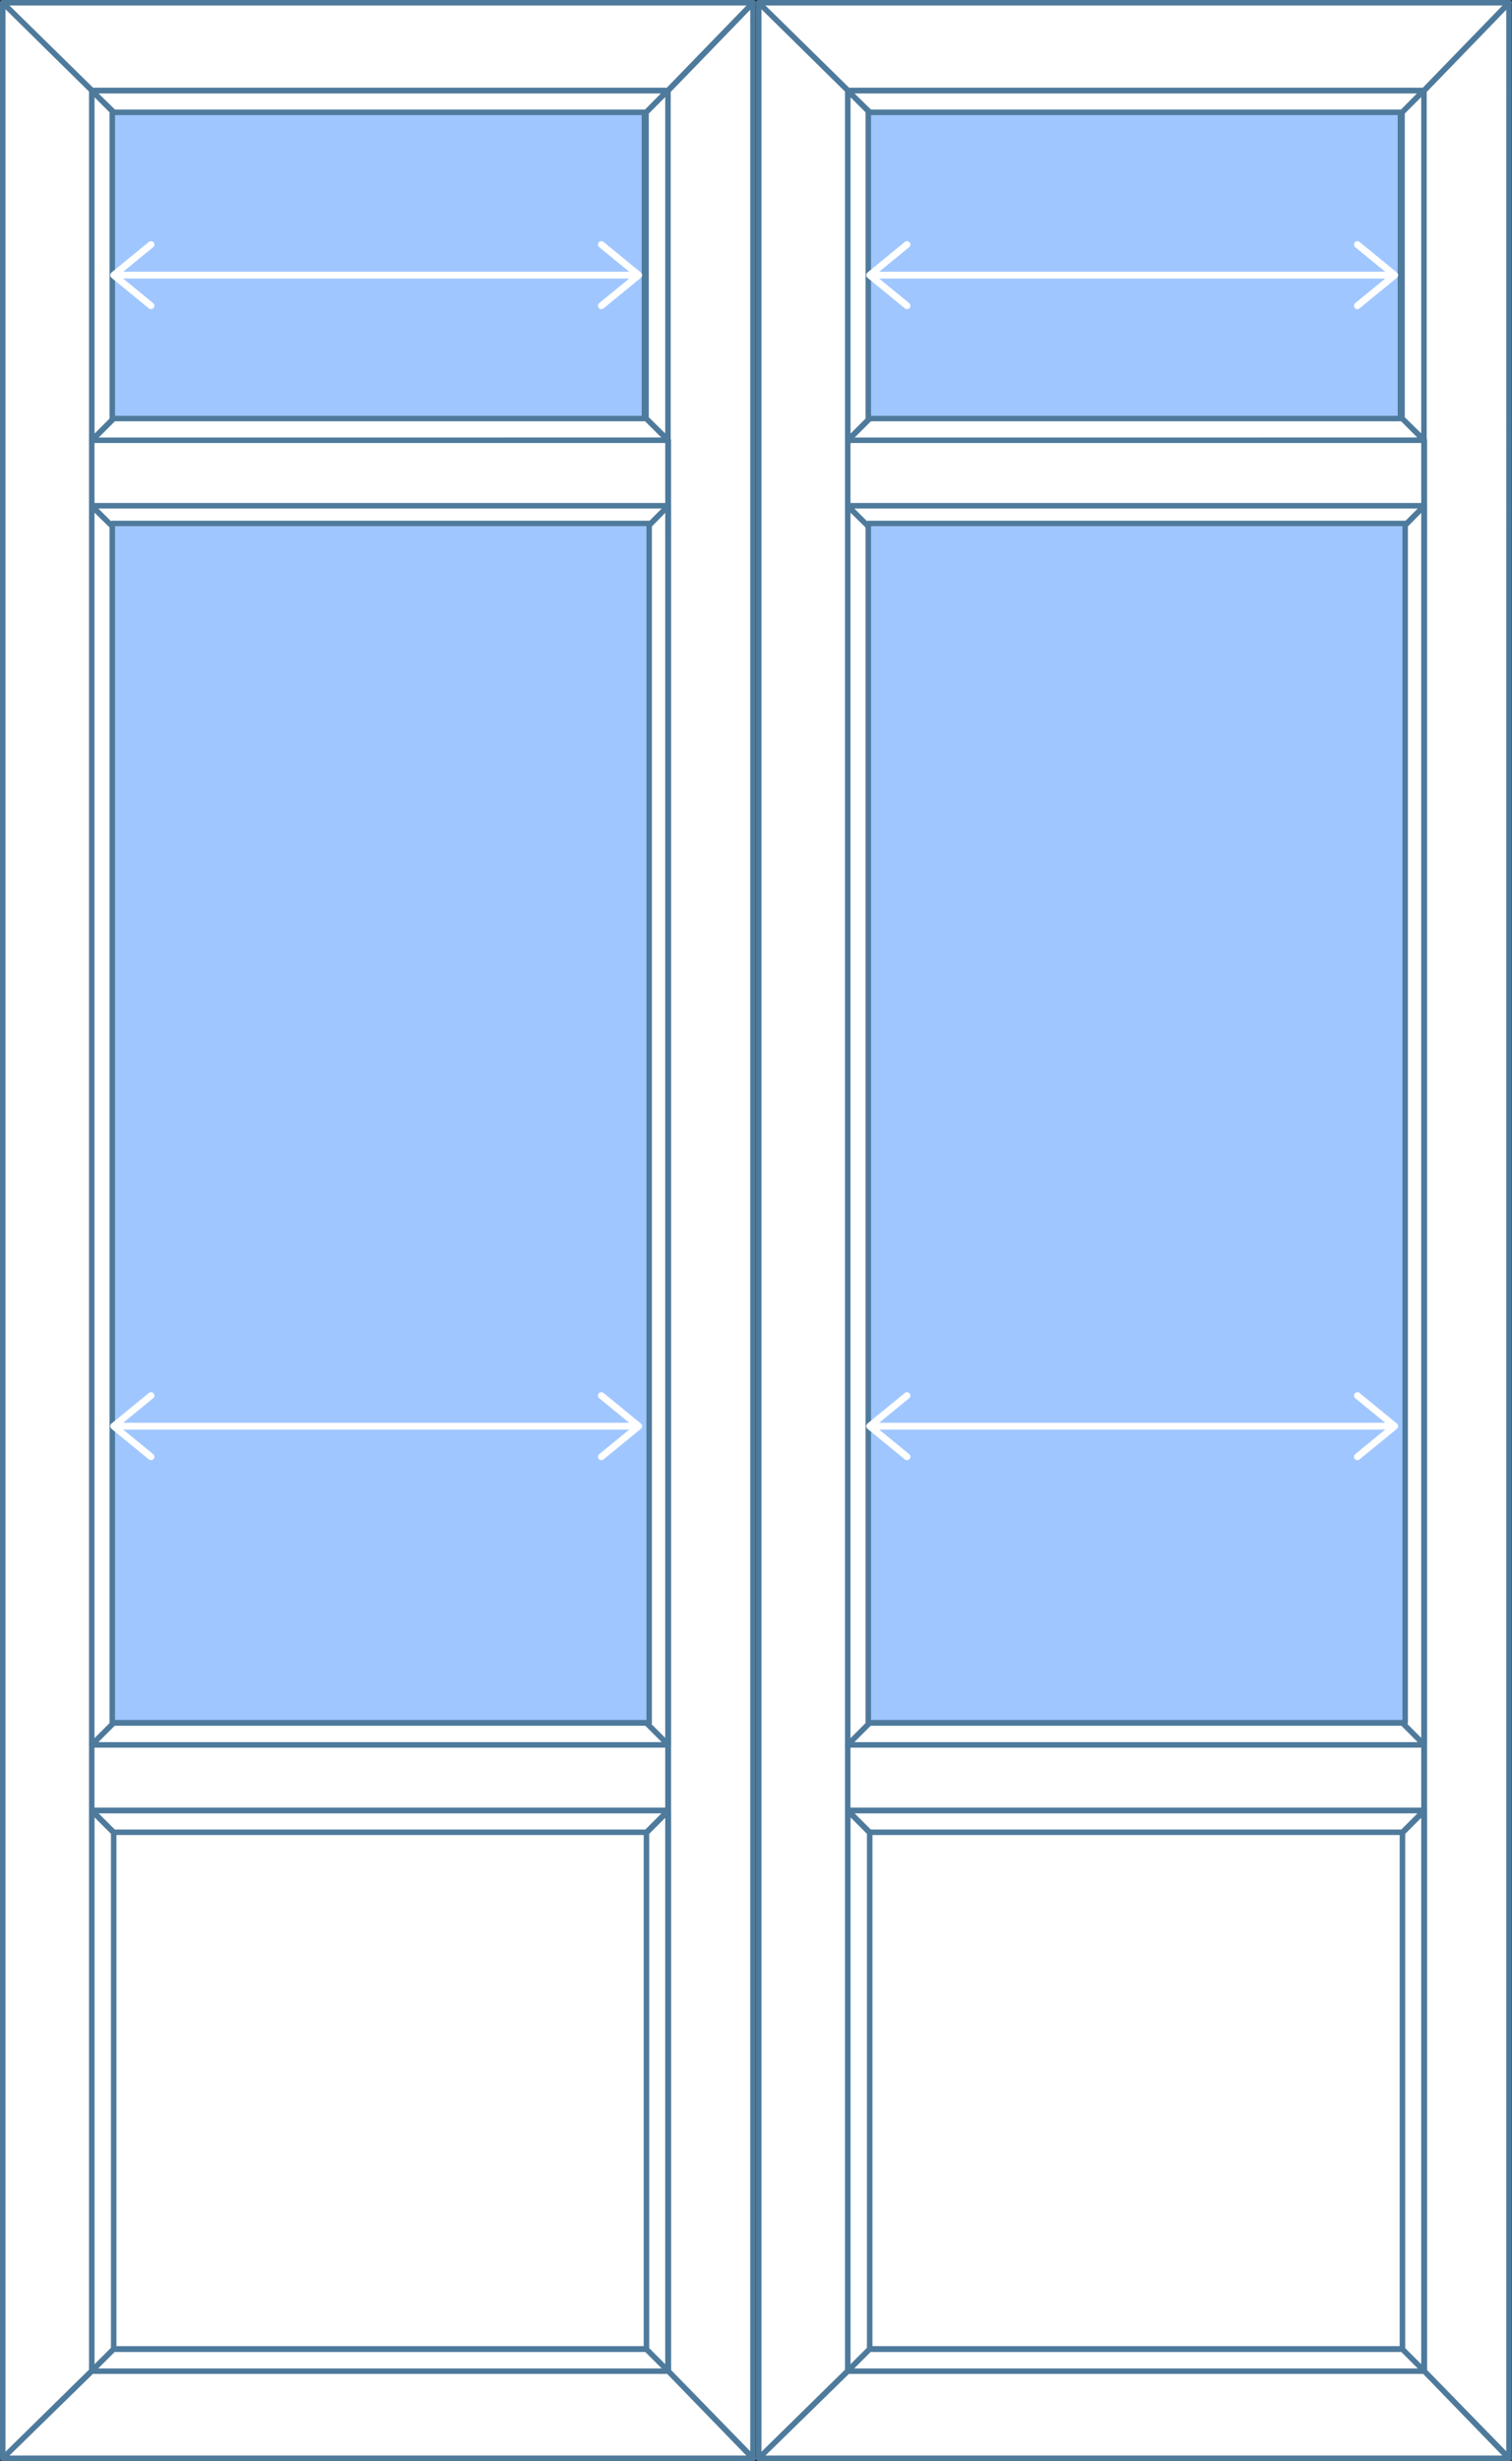
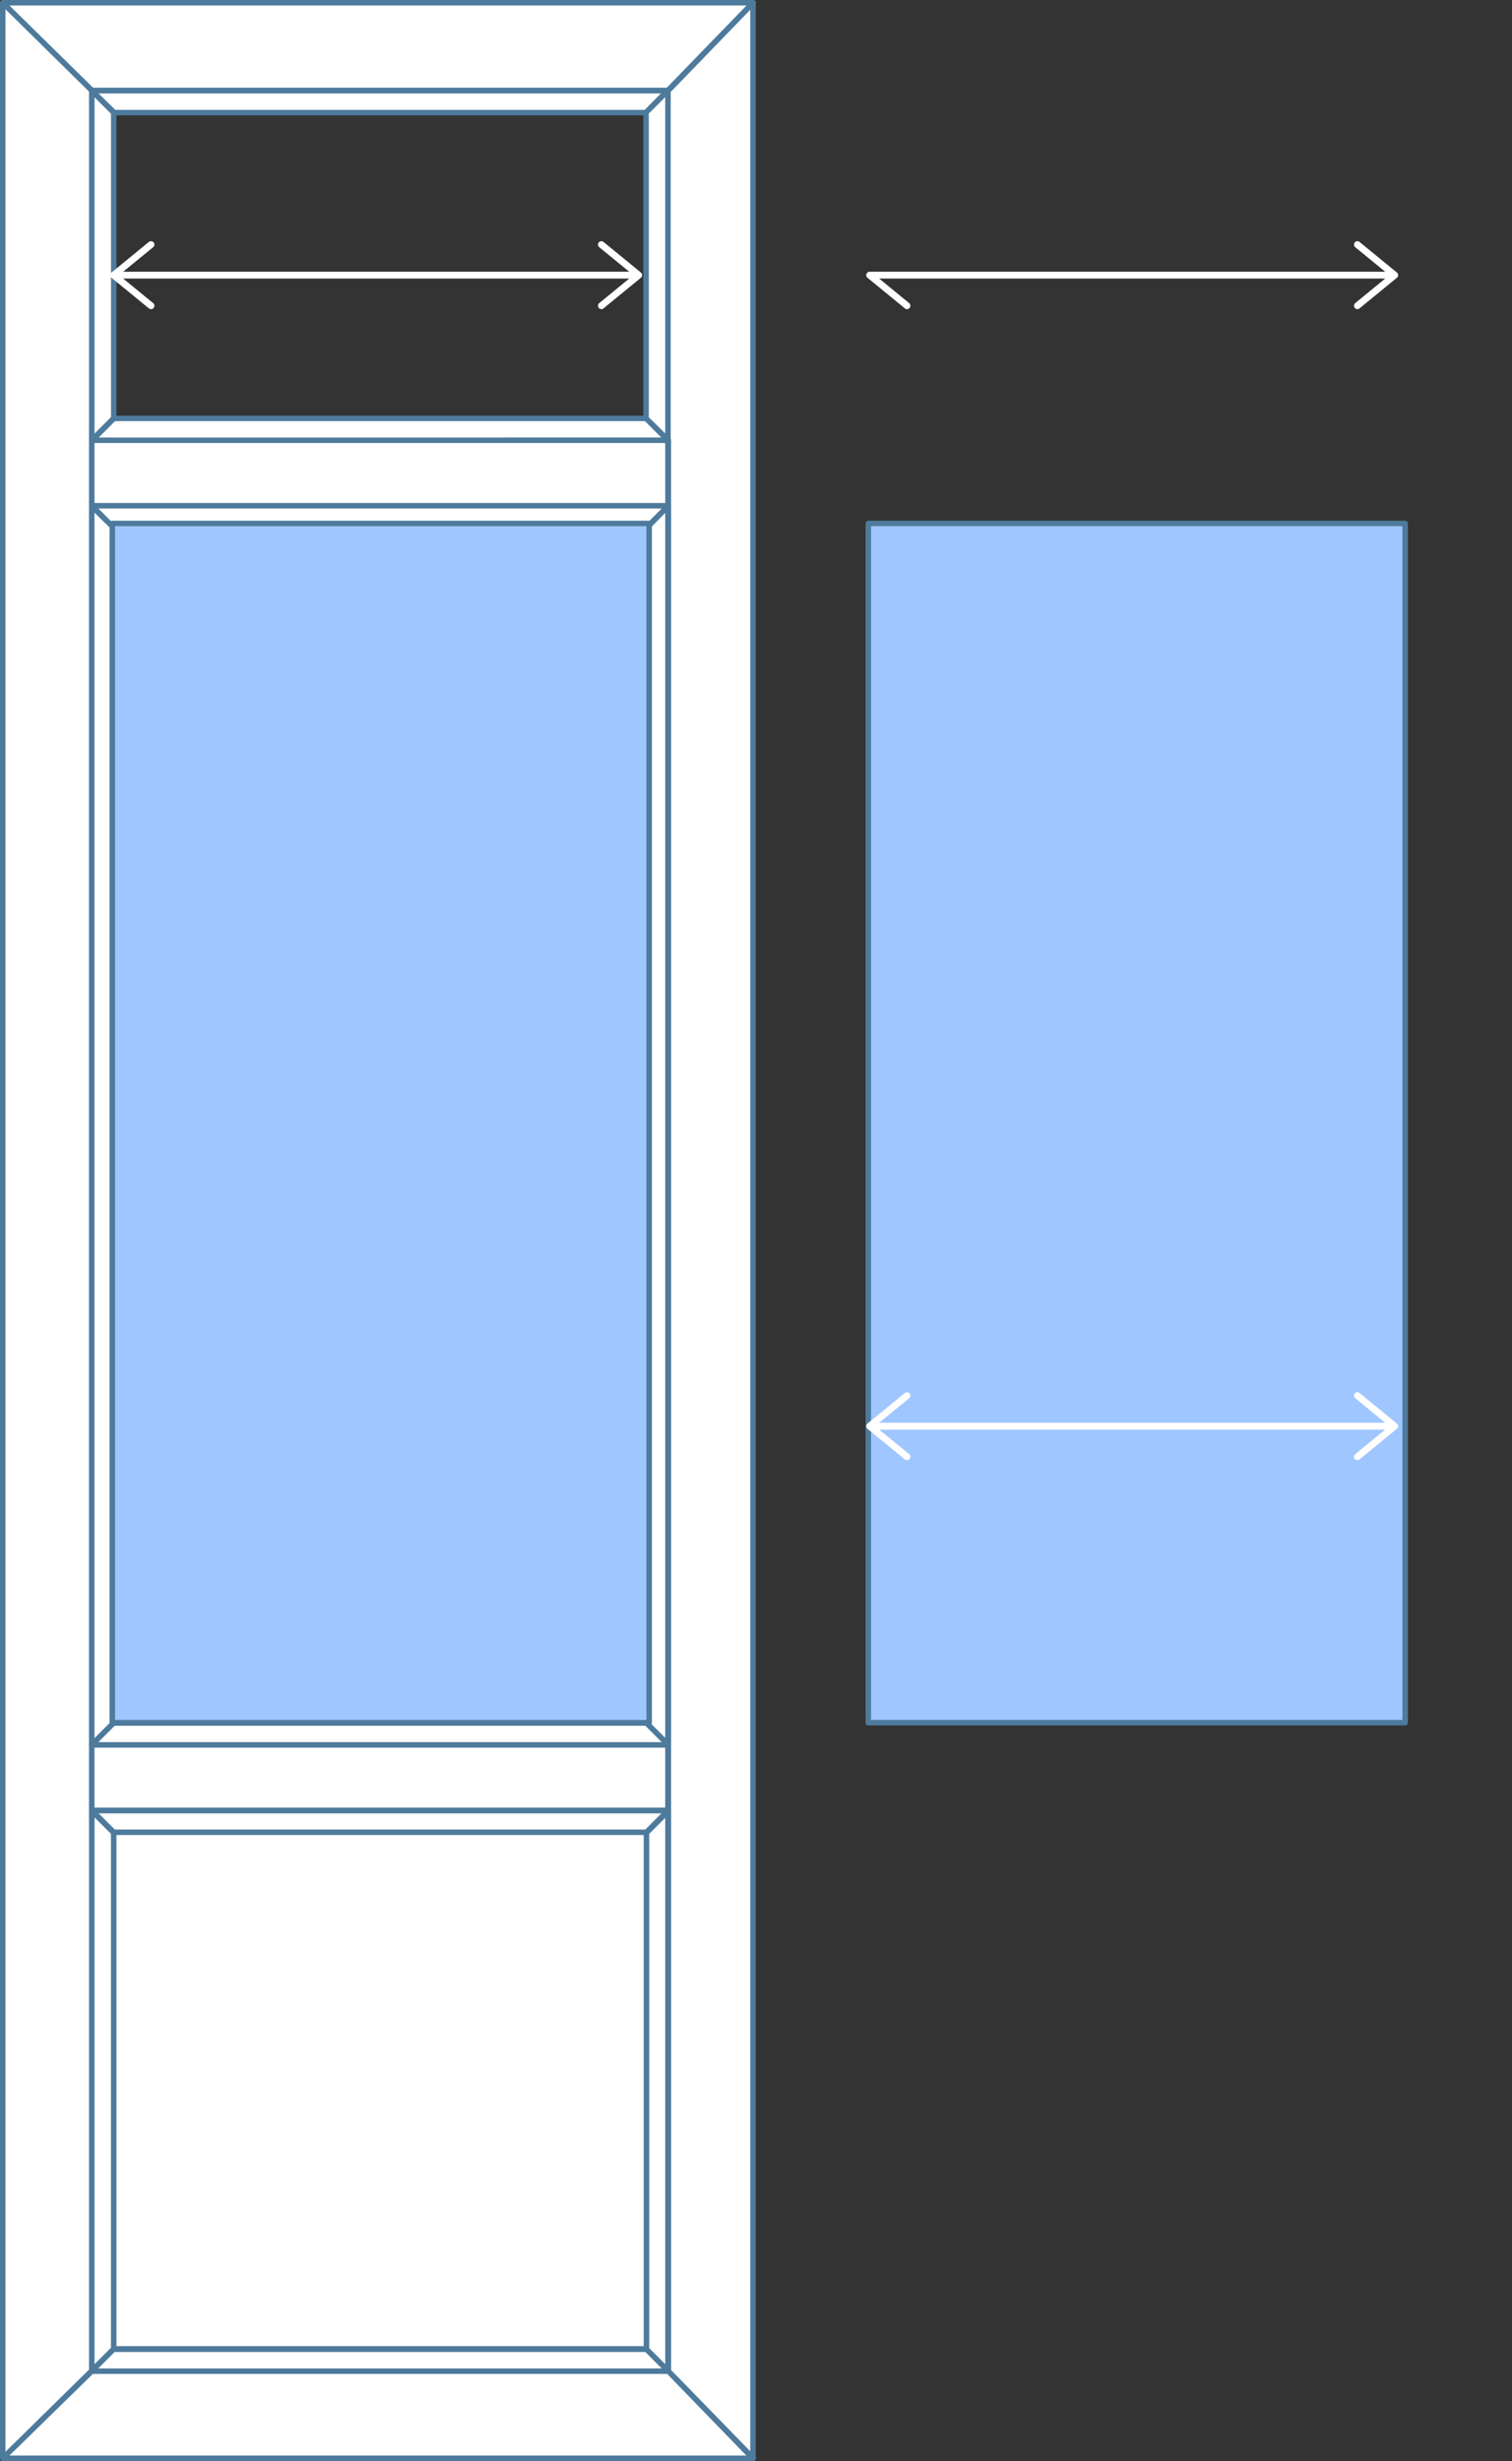
<svg xmlns="http://www.w3.org/2000/svg" viewBox="0 0 276 449" fill="#ffffff" stroke="#4e7a9c" stroke-linecap="round" stroke-linejoin="round" preserveAspectRatio="xMinYMin meet">
  <rect x="0" y="0" width="276" height="449" fill="#333333" stroke="none" />
  <g transform="translate(0 0)">
    <path d="M16.75,16.46V432.54L.5,448.5V.5ZM.5.5l16.25,16H122L137.5.5Zm117.43,20V76.33l4,4V16.46Zm4-4V432.54l15.52,16V.5ZM16.75,318.34v12H122v-12Zm0,12h0Zm0-238V318.34l4-4         V96.27Zm101.26,4V314.35l4,4V92.27Zm4,336.27H16.75L.5,448.5h137Zm-4-4H20.72l-4,4H122Zm4-98.24-4,4v94.25l4,4Zm-101.25,4-4-4V432.54l4-4V334.29Zm-4-317.82,4,4h97.13l4-4Zm0,0V80.31l4-4V20.46         ZM117.93,76.33H20.8l-4,4H122Zm-101.18,4V92.27H122V80.32Zm0,11.95h0l4,4H118l4-4ZM118,314.35H20.72l-4,4H122ZM16.75,330.29l4,4H118l4-4Zm4,4v94.25H118V334.29Z" />
    <g transform="translate(20 95)">
      <path fill="#A0C6FF" d="M98.5,219.3h-98V0.5h98V219.3z" />
-       <path fill="none" stroke="#ffffff" d="M0.6,5h77.3l0,0H0.6L0.6,5z M0.6,5l5.5-4.5 M0.6,5l5.5,4.5 M77.9,5l-5.5-4.5 M77.9,5l-5.5,4.5" transform="translate(0 159) scale(1.24)" />
    </g>
    <g transform="translate(20 20)">
-       <rect fill="#A0C6FF" x="0.5" y="0.5" width="97.13" height="55.87" />
      <path fill="none" stroke="#ffffff" d="M0.6,5h77.3l0,0H0.6L0.6,5z M0.6,5l5.5-4.5 M0.6,5l5.5,4.5 M77.9,5l-5.5-4.5 M77.9,5l-5.5,4.5" transform="translate(0 24) scale(1.24)" />
    </g>
  </g>
  <g transform="translate(138 0)">
-     <path d="M16.75,16.46V432.54L.5,448.5V.5ZM.5.5l16.25,16H122L137.5.5Zm117.43,20V76.33l4,4V16.46Zm4-4V432.54l15.52,16V.5ZM16.75,318.34v12H122v-12Zm0,12h0Zm0-238V318.34l4-4         V96.27Zm101.26,4V314.35l4,4V92.27Zm4,336.27H16.75L.5,448.5h137Zm-4-4H20.72l-4,4H122Zm4-98.24-4,4v94.25l4,4Zm-101.25,4-4-4V432.54l4-4V334.29Zm-4-317.82,4,4h97.13l4-4Zm0,0V80.31l4-4V20.46         ZM117.93,76.33H20.8l-4,4H122Zm-101.18,4V92.27H122V80.32Zm0,11.95h0l4,4H118l4-4ZM118,314.35H20.72l-4,4H122ZM16.75,330.29l4,4H118l4-4Zm4,4v94.25H118V334.29Z" />
    <g transform="translate(20 95)">
      <path fill="#A0C6FF" d="M98.5,219.3h-98V0.5h98V219.3z" />
      <path fill="none" stroke="#ffffff" d="M0.6,5h77.3l0,0H0.6L0.6,5z M0.6,5l5.5-4.5 M0.6,5l5.5,4.5 M77.9,5l-5.5-4.5 M77.9,5l-5.5,4.5" transform="translate(0 159) scale(1.24)" />
    </g>
    <g transform="translate(20 20)">
-       <rect fill="#A0C6FF" x="0.5" y="0.5" width="97.13" height="55.87" />
-       <path fill="none" stroke="#ffffff" d="M0.6,5h77.3l0,0H0.6L0.6,5z M0.6,5l5.5-4.5 M0.6,5l5.5,4.5 M77.9,5l-5.5-4.5 M77.9,5l-5.5,4.5" transform="translate(0 24) scale(1.24)" />
+       <path fill="none" stroke="#ffffff" d="M0.6,5h77.3l0,0H0.6L0.6,5z M0.6,5M0.6,5l5.5,4.5 M77.9,5l-5.5-4.5 M77.9,5l-5.5,4.5" transform="translate(0 24) scale(1.24)" />
    </g>
  </g>
</svg>